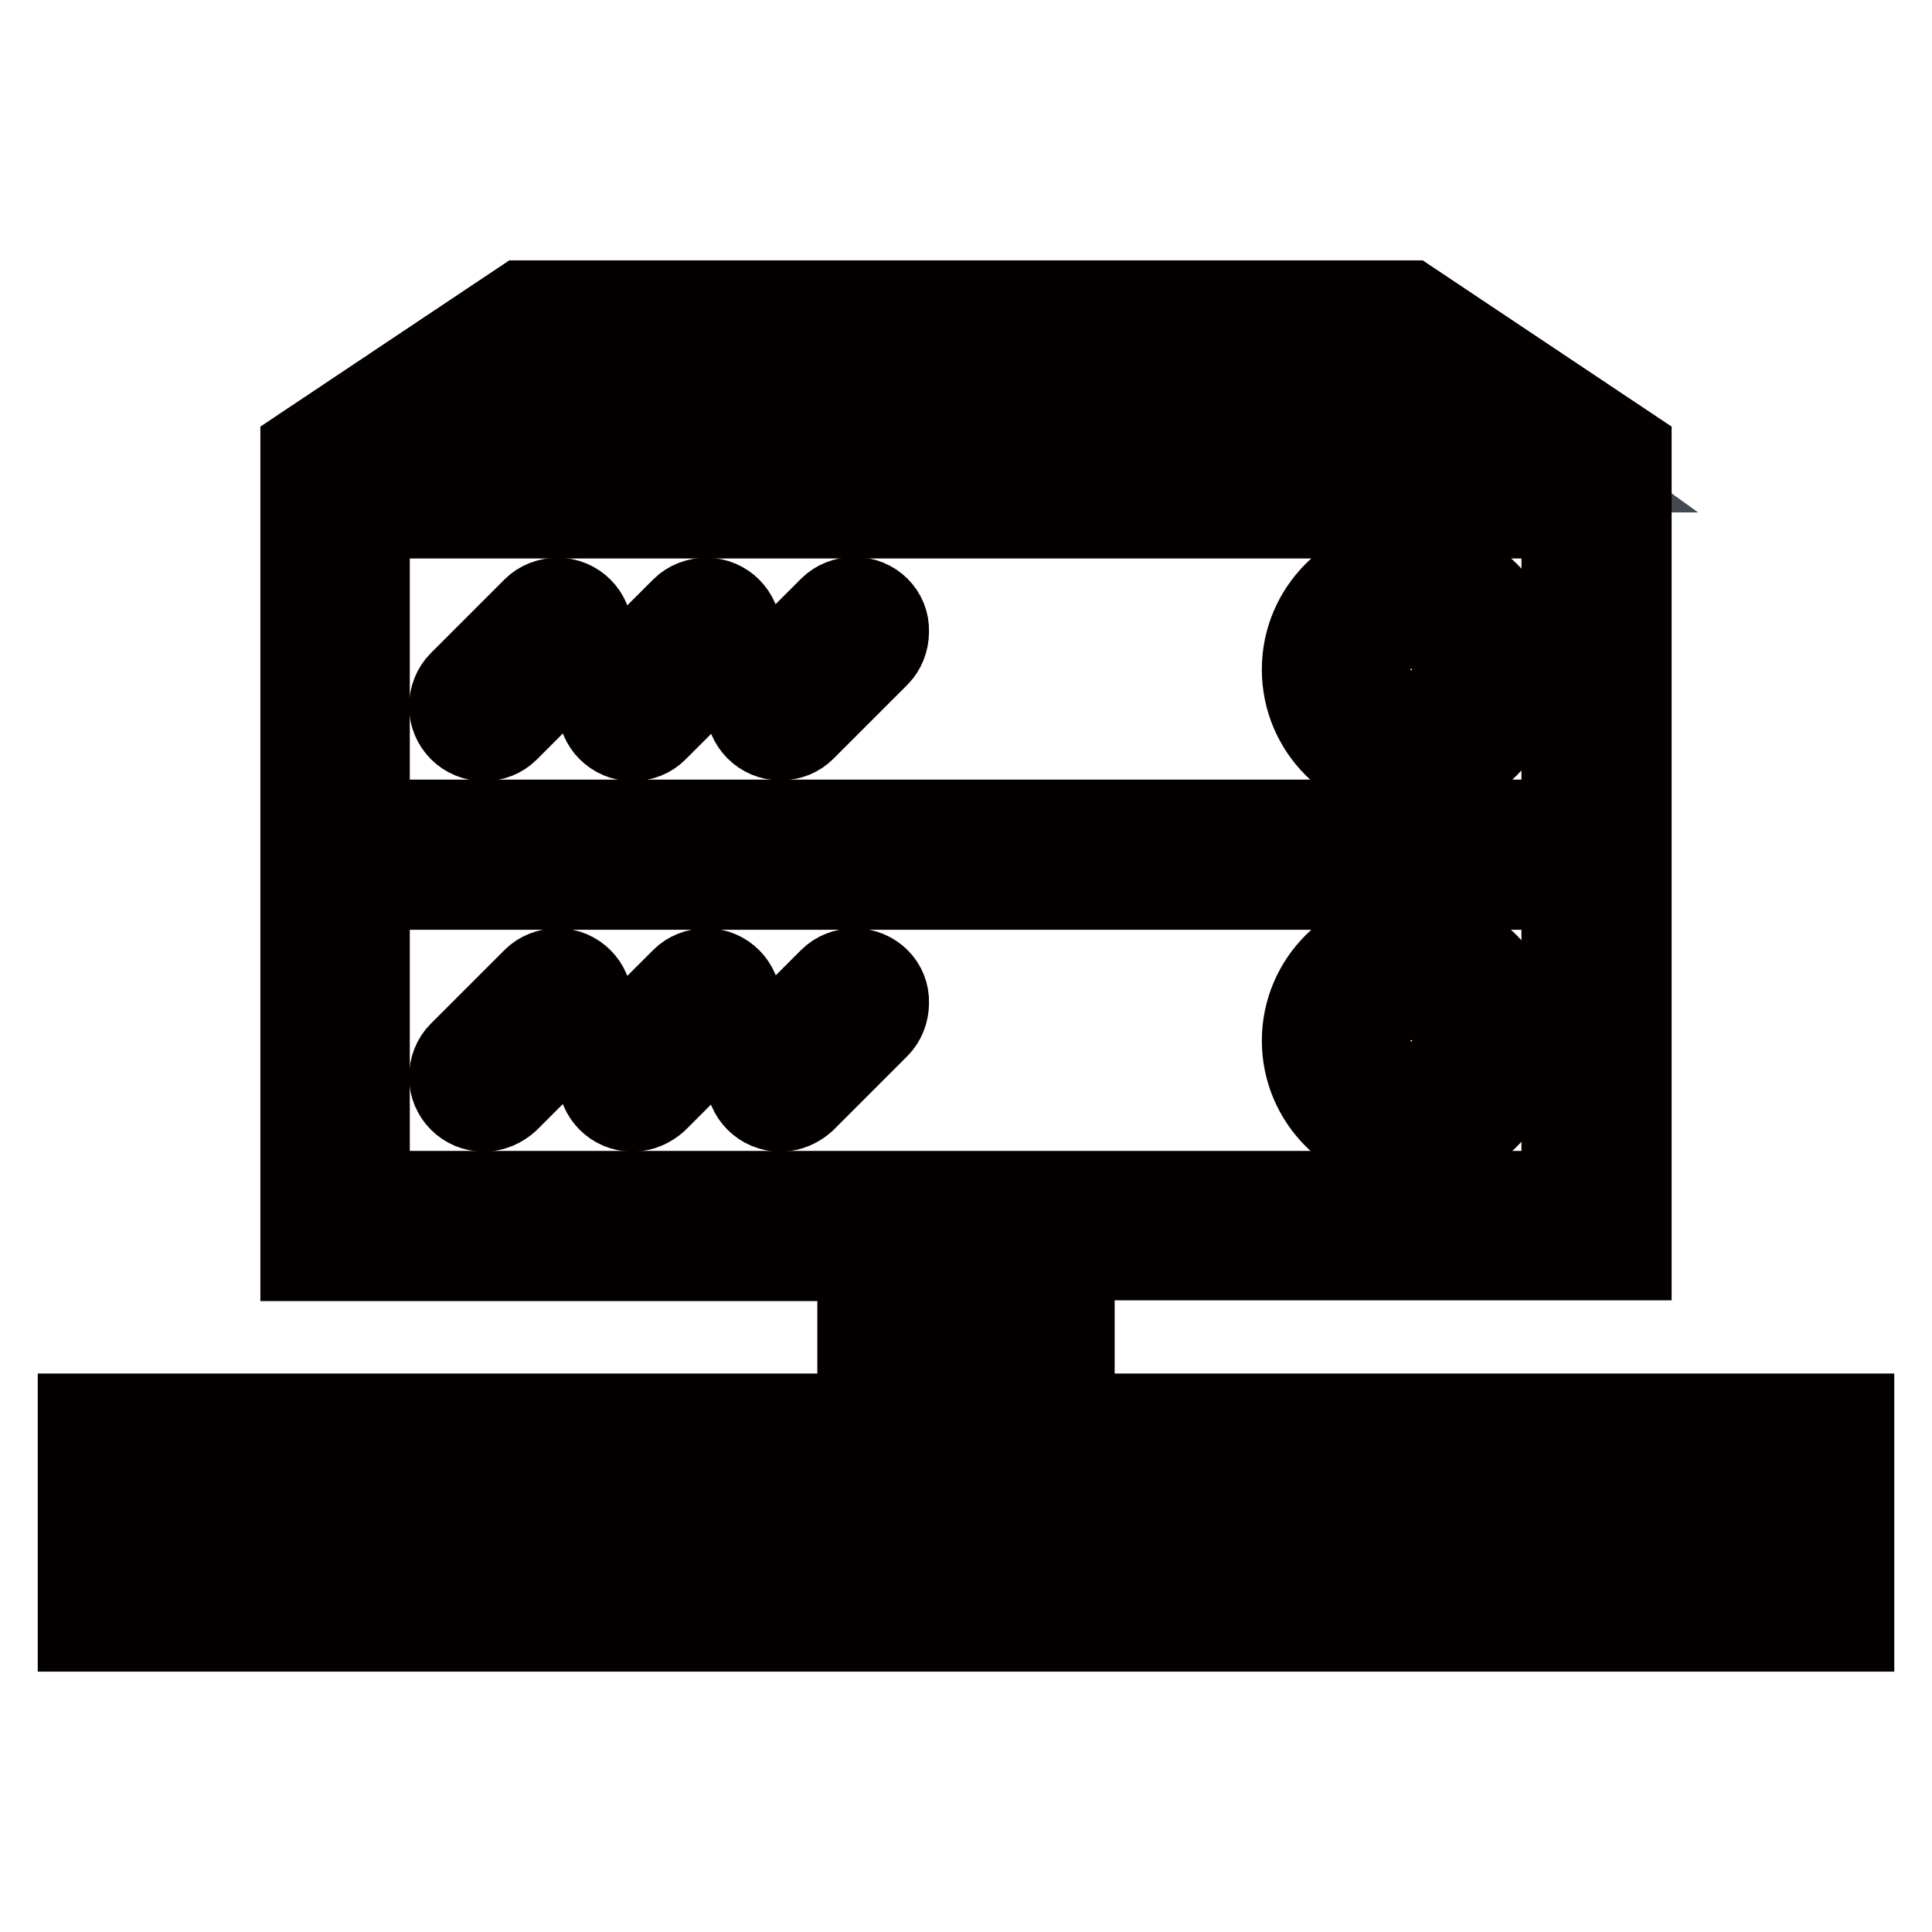
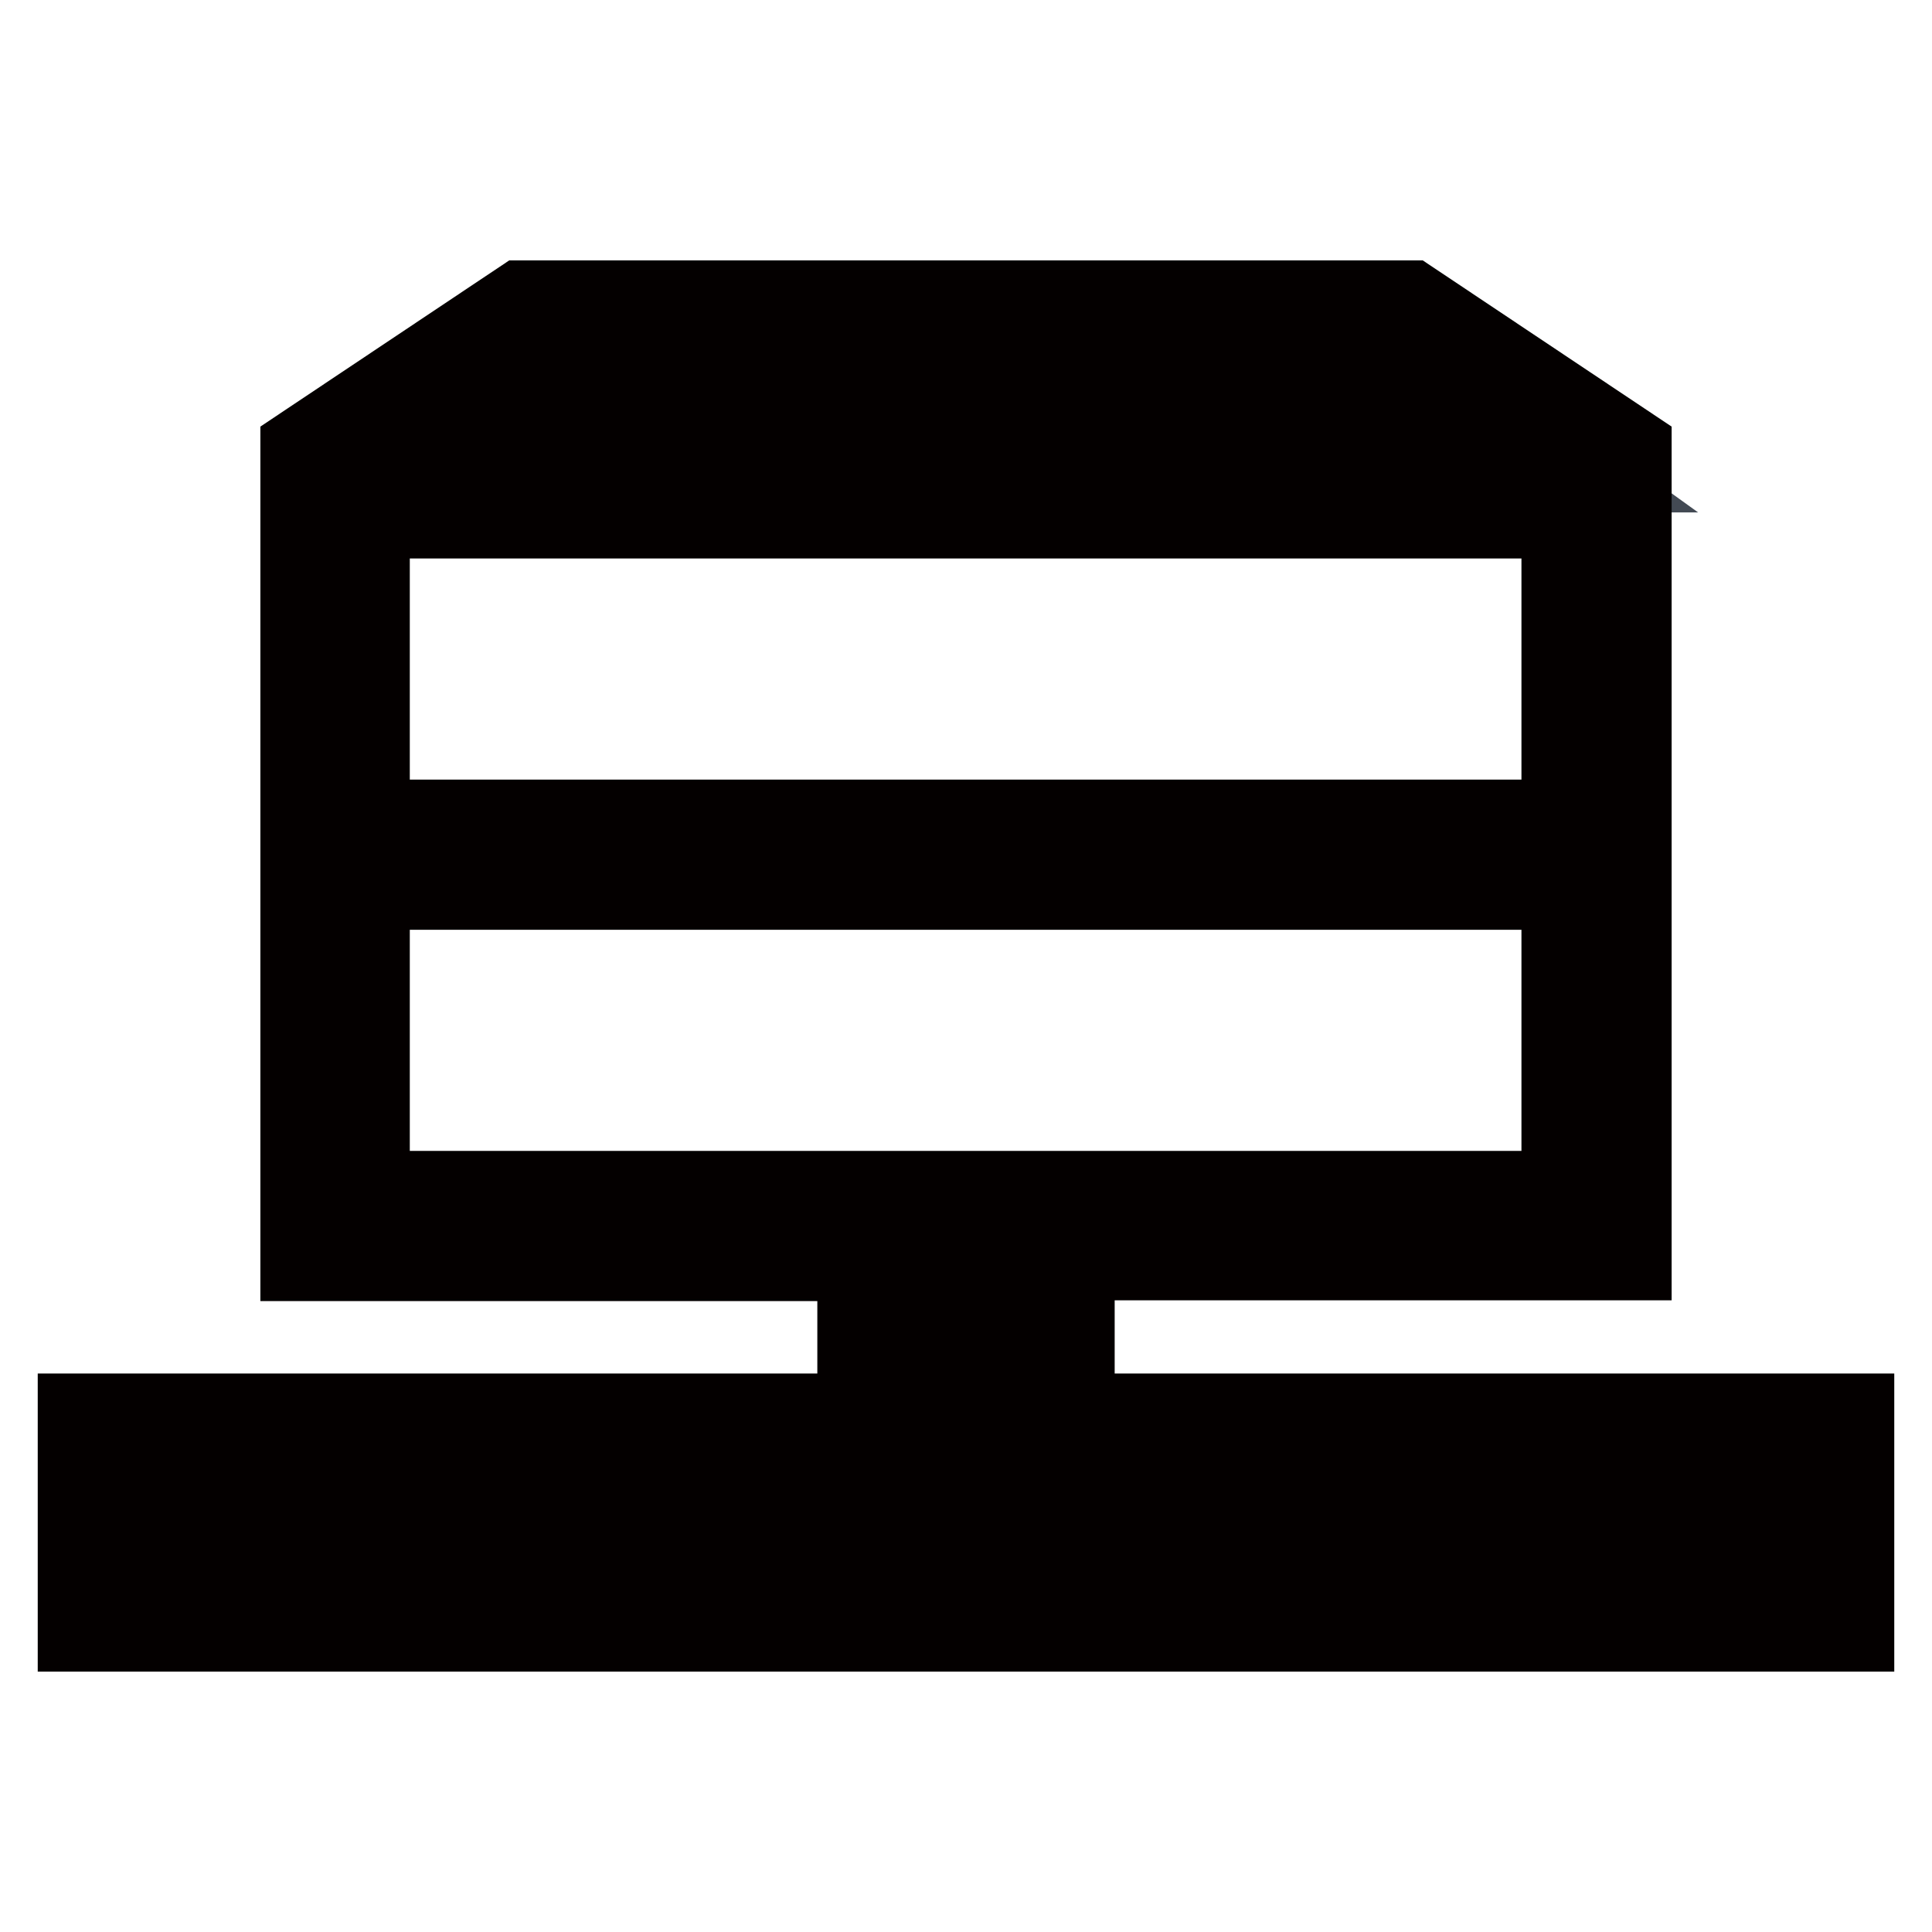
<svg xmlns="http://www.w3.org/2000/svg" version="1.1" x="0px" y="0px" viewBox="0 0 256 256" enable-background="new 0 0 256 256" xml:space="preserve">
  <g>
-     <path stroke-width="10" fill-opacity="0" stroke="#e6e9ec" d="M16,193h224v18.6H16V193z" />
-     <path stroke-width="10" fill-opacity="0" stroke="#9bcb68" d="M137.2,190.6v-26.4h-21v26.4H94.5v21h66.3v-21H137.2z" />
    <path stroke-width="10" fill-opacity="0" stroke="#656d78" d="M44.6,62.9h165v98h-165V62.9z" />
    <path stroke-width="10" fill-opacity="0" stroke="#434a54" d="M184.2,44.7H74.5l-24,13.4v4.8h159L184.2,44.7z" />
-     <path stroke-width="10" fill-opacity="0" stroke="#9bcb68" d="M197.8,89.7c0,4.2-4.3,7.5-9.6,7.5c-5.3,0-9.6-3.4-9.6-7.5c0-4.2,4.3-7.5,9.6-7.5 C193.5,82.2,197.8,85.6,197.8,89.7z M195.1,138.2c0,4.6-3.2,8.4-7.2,8.4c-4,0-7.2-3.7-7.2-8.4c0-4.6,3.2-8.4,7.2-8.4 C191.9,129.9,195.1,133.6,195.1,138.2z" />
-     <path stroke-width="10" fill-opacity="0" stroke="#040000" d="M187,73.9c-8.1,0-14.8,6.6-14.8,14.8s6.6,14.8,14.8,14.8s14.8-6.6,14.8-14.8S195.1,73.9,187,73.9z  M187,93.6c-2.7,0-4.9-2.2-4.9-4.9c0-2.7,2.2-4.9,4.9-4.9c2.7,0,4.9,2.2,4.9,4.9C191.9,91.4,189.7,93.6,187,93.6z M78.8,83.8 c0-2.7-2.2-4.9-4.9-4.9c-1.3,0-2.6,0.5-3.5,1.4l-9.8,9.8c-0.9,0.9-1.4,2.2-1.4,3.5c0,2.7,2.2,4.9,4.9,4.9c1.4,0,2.6-0.5,3.5-1.4 l9.8-9.8C78.3,86.3,78.8,85.1,78.8,83.8z M98.5,83.8c0-2.7-2.2-4.9-4.9-4.9c-1.3,0-2.6,0.5-3.5,1.4l-9.8,9.8 c-0.9,0.9-1.4,2.2-1.4,3.5c0,2.7,2.2,4.9,4.9,4.9c0,0,0,0,0,0c1.4,0,2.6-0.5,3.5-1.4l9.8-9.8C98,86.3,98.5,85.1,98.5,83.8z  M113.2,78.8c-1.3,0-2.6,0.5-3.5,1.4l-9.8,9.8c-0.9,0.9-1.4,2.2-1.4,3.5c0,2.7,2.2,4.9,4.9,4.9c1.4,0,2.6-0.5,3.5-1.4l9.8-9.8 c0.9-0.9,1.4-2.2,1.4-3.5C118.2,81,116,78.8,113.2,78.8z" />
    <path stroke-width="10" fill-opacity="0" stroke="#040000" d="M142.7,187v-19.7h73.8V59.2L187,39.5H69L39.5,59.2v108.2h73.8V187H10v29.5h236V187H142.7z M49.3,69h157.3 v39.3H49.3V69z M72,49.3h112l14.8,9.8H57.2L72,49.3z M49.3,118.2h157.3v39.3H49.3V118.2z M19.8,196.8h68.8v9.8H19.8V196.8z  M113.2,206.7H98.5v-9.8h24.6v-29.5h9.8v29.5h24.6v9.8H113.2z M236.2,206.7h-68.8v-9.8h68.8V206.7z" />
-     <path stroke-width="10" fill-opacity="0" stroke="#040000" d="M187,123.1c-8.1,0-14.8,6.6-14.8,14.8c0,8.1,6.6,14.8,14.8,14.8s14.8-6.6,14.8-14.8 C201.7,129.7,195.1,123.1,187,123.1z M187,142.8c-2.7,0-4.9-2.2-4.9-4.9s2.2-4.9,4.9-4.9c2.7,0,4.9,2.2,4.9,4.9 S189.7,142.8,187,142.8z M78.8,132.9c0-2.7-2.2-4.9-4.9-4.9c-1.3,0-2.6,0.5-3.5,1.4l-9.8,9.8c-0.9,0.9-1.4,2.2-1.4,3.5 c0,2.7,2.2,4.9,4.9,4.9c1.4,0,2.6-0.6,3.5-1.4l9.8-9.8C78.3,135.5,78.8,134.3,78.8,132.9z M98.5,132.9c0-2.7-2.2-4.9-4.9-4.9 c-1.3,0-2.6,0.5-3.5,1.4l-9.8,9.8c-0.9,0.9-1.4,2.2-1.4,3.5c0,2.7,2.2,4.9,4.9,4.9c1.4,0,2.6-0.6,3.5-1.4l9.8-9.8 C98,135.5,98.5,134.2,98.5,132.9z M113.2,128c-1.3,0-2.6,0.5-3.5,1.4l-9.8,9.8c-0.9,0.9-1.4,2.2-1.4,3.5c0,2.7,2.2,4.9,4.9,4.9 c1.4,0,2.6-0.6,3.5-1.4l9.8-9.8c0.9-0.9,1.4-2.2,1.4-3.5C118.2,130.2,116,128,113.2,128z" />
  </g>
</svg>